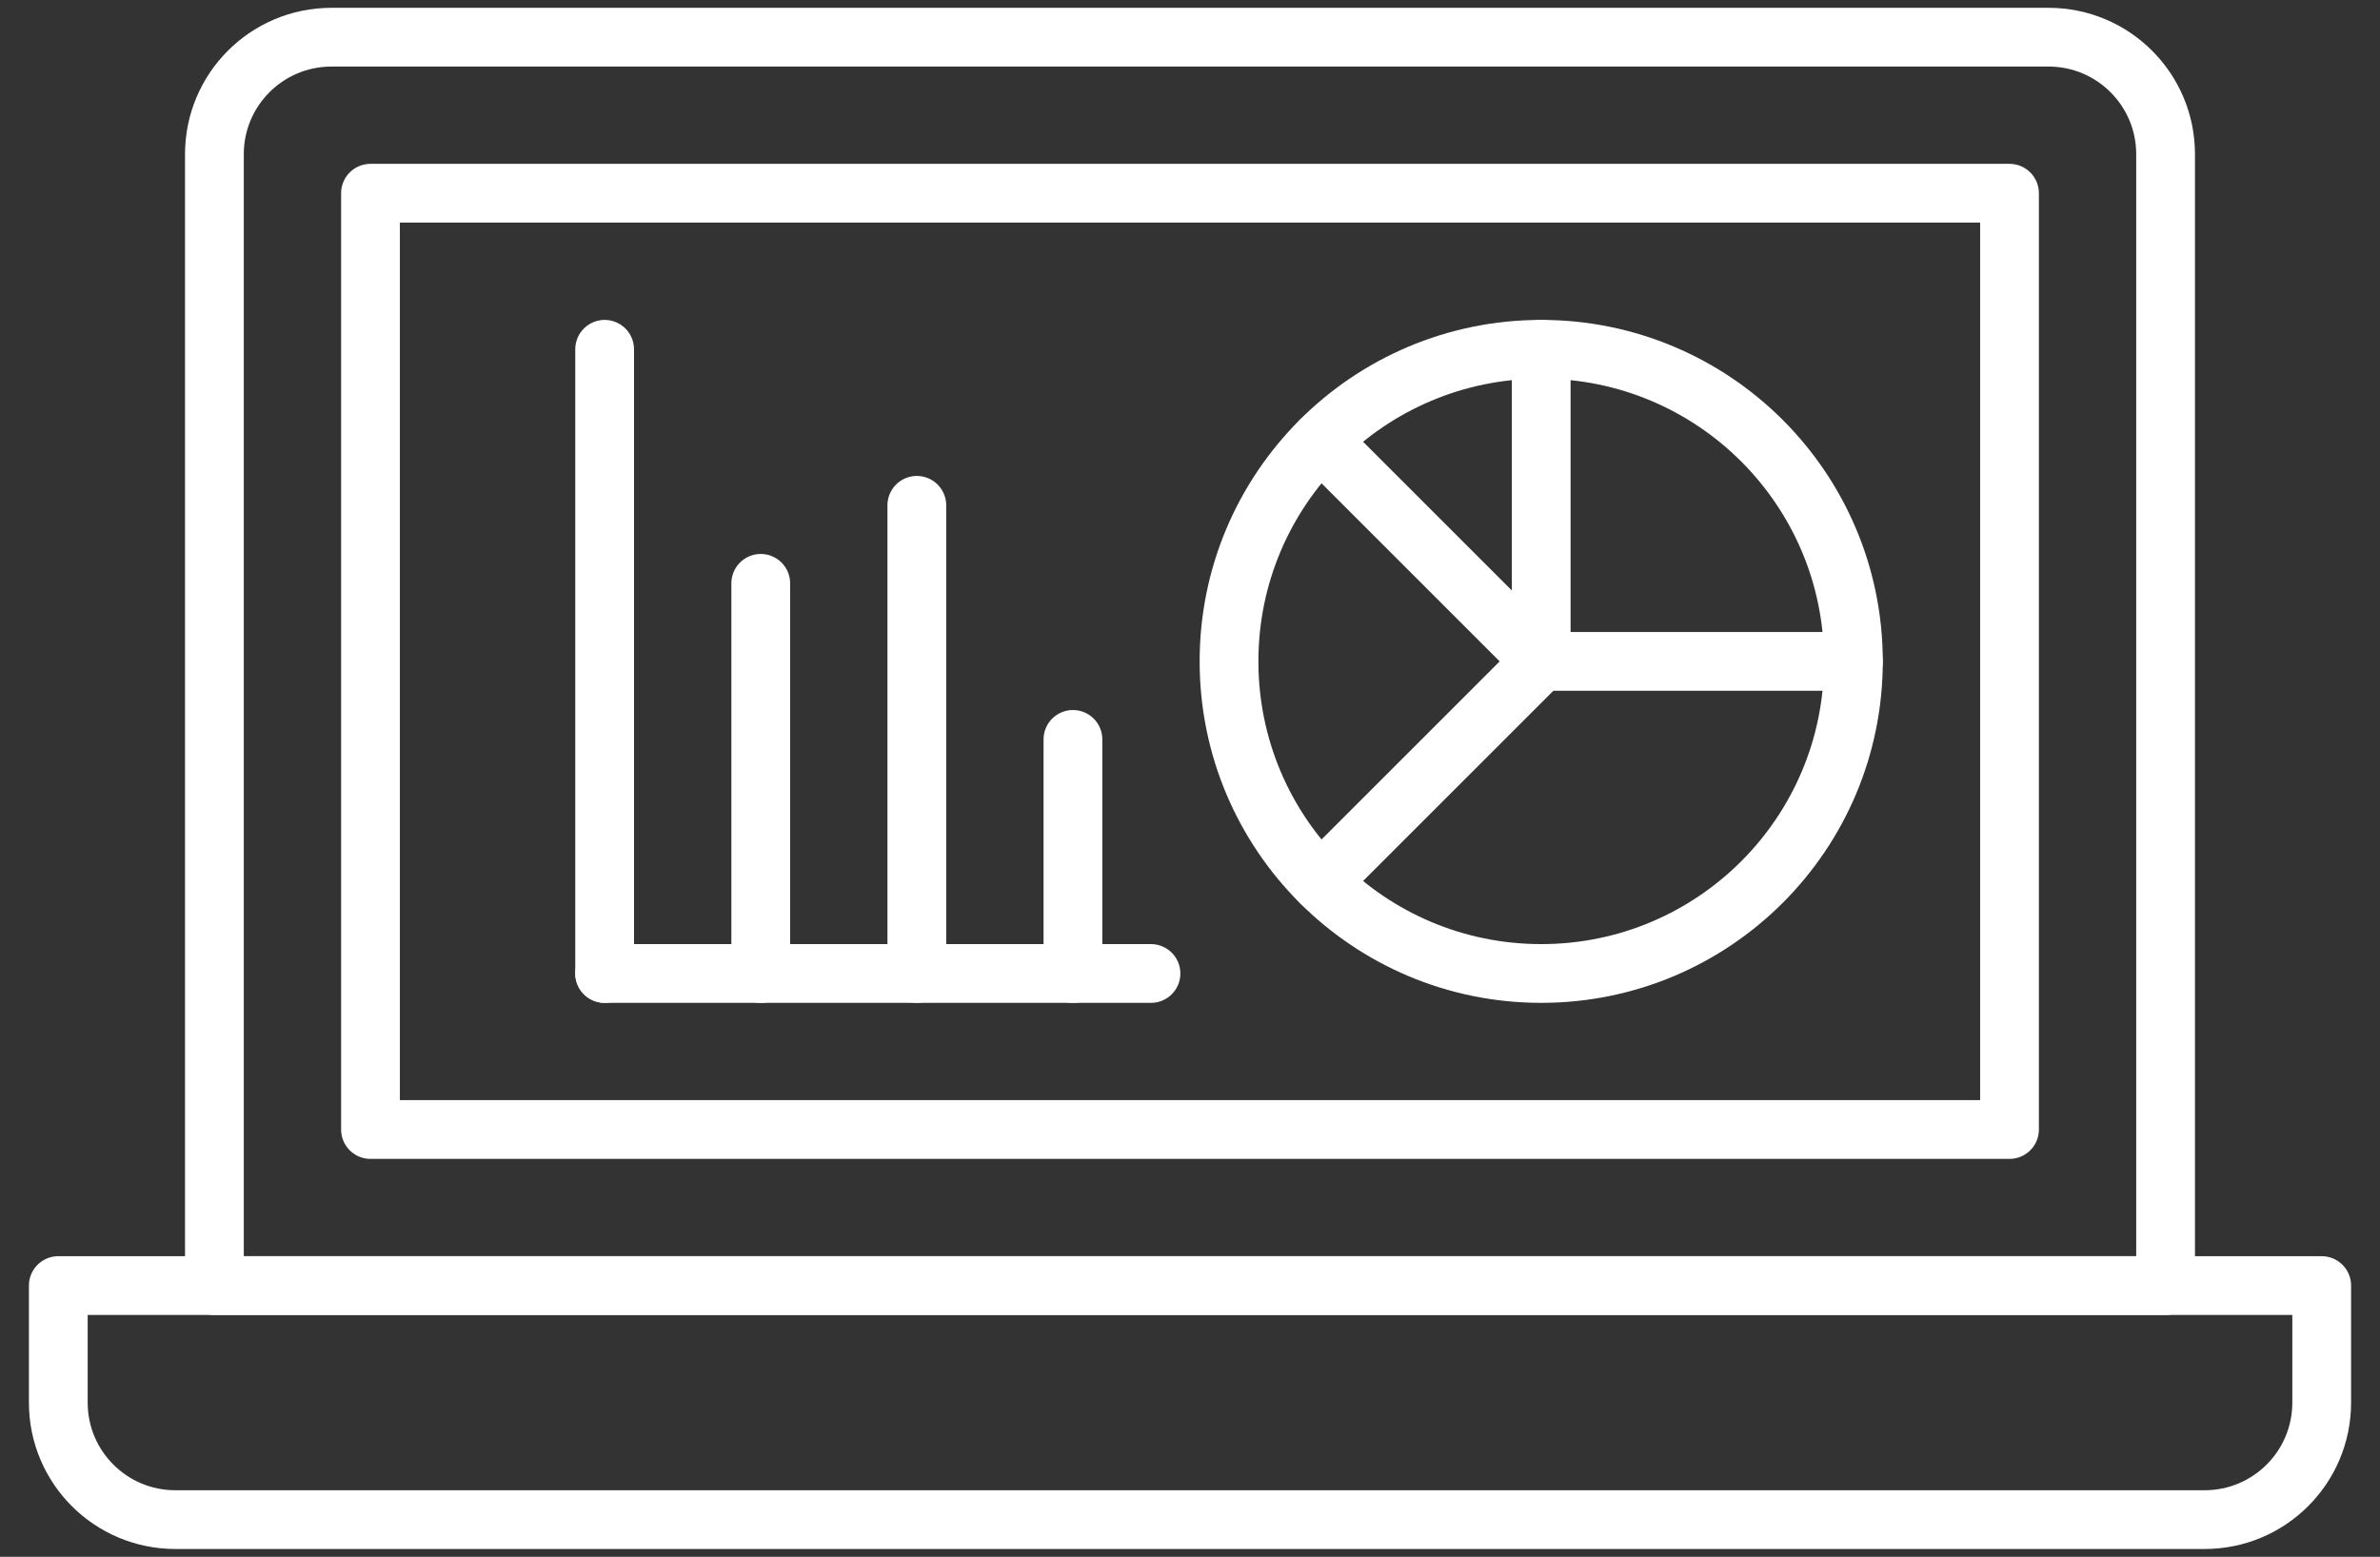
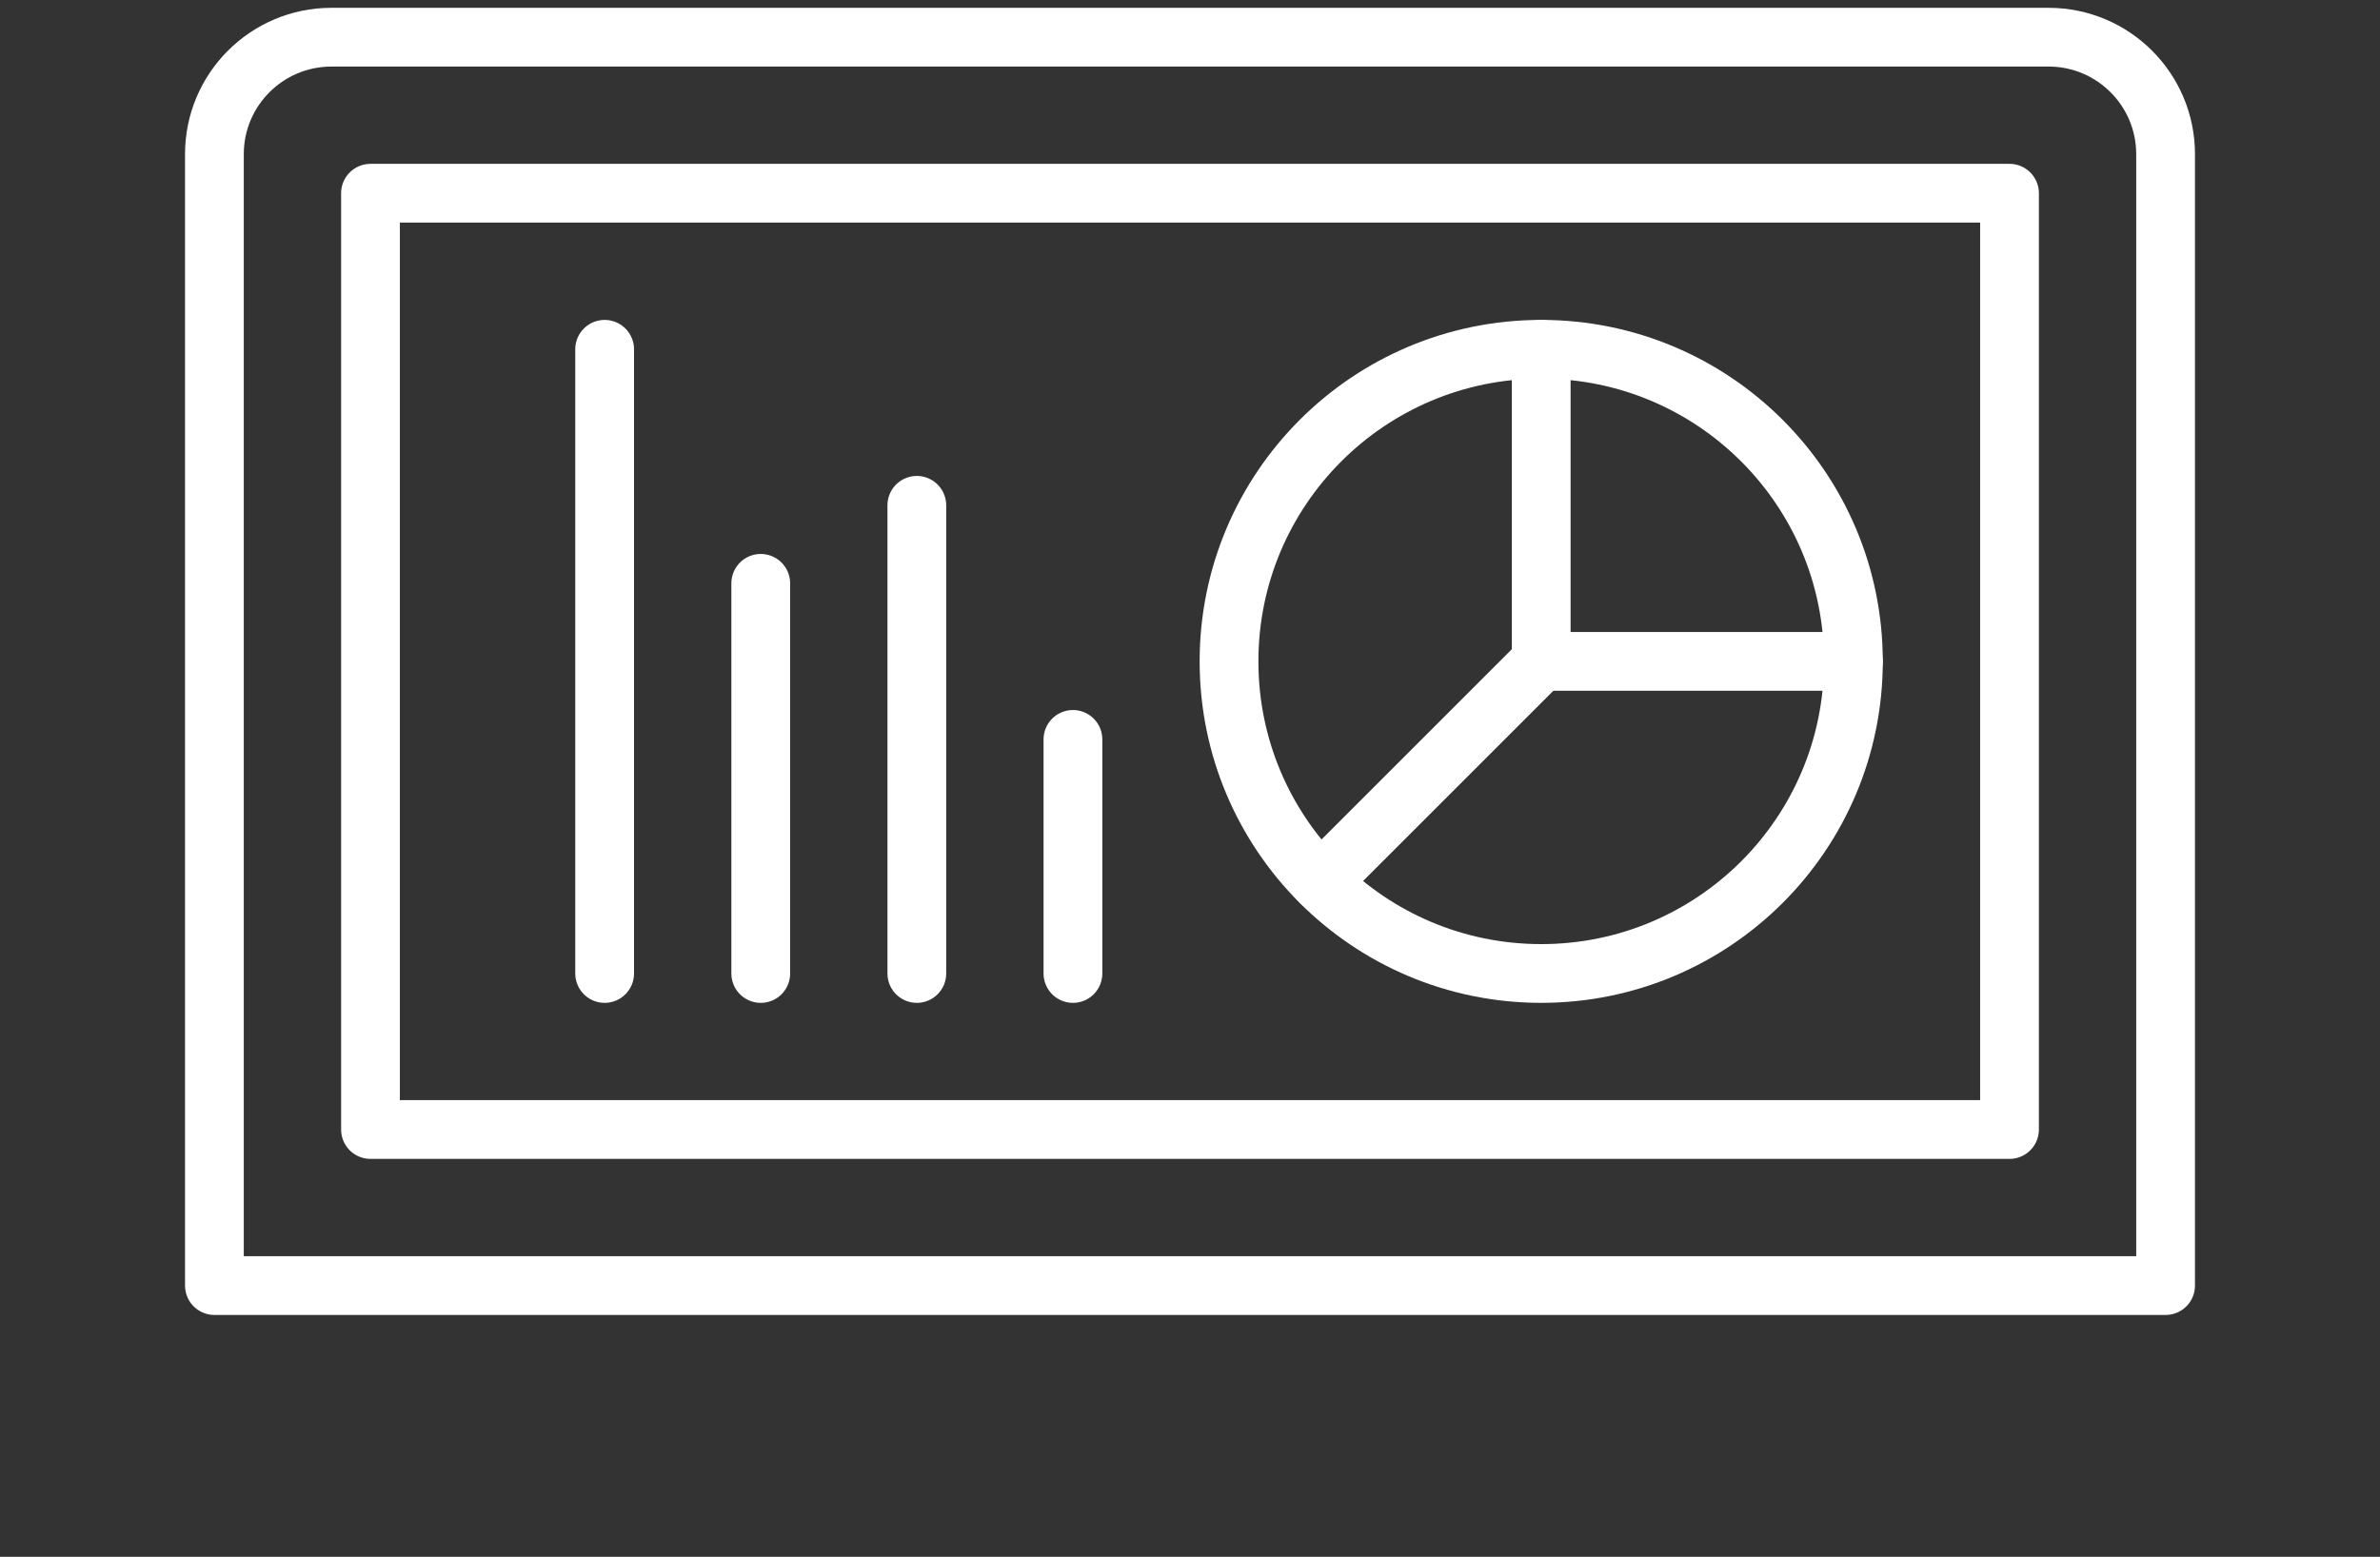
<svg xmlns="http://www.w3.org/2000/svg" width="81px" height="53px" viewBox="0 0 81 53" version="1.1">
  <rect x="0" y="0" width="81" height="53" fill="#333333" stroke="none" />
  <title>Icons/Map/Compliance</title>
  <desc>Created with Sketch.</desc>
  <defs />
  <g id="HomePage" stroke="none" stroke-width="1" fill="none" fill-rule="evenodd" stroke-linecap="round" stroke-linejoin="round">
    <g id="NRTSighline---Map-Clicked---Compliance" transform="translate(-649, -426)" stroke="#FFFFFF">
      <g id="Icons/Map/Compliance" transform="translate(647, 410)">
        <g id="laptop_charts">
          <path d="M54.453,38.516 L46.941,46.028 L54.453,38.516 Z" id="Path" stroke-width="2" />
-           <path d="M54.453,38.516 L46.941,31.004 L54.453,38.516 Z" id="Path" stroke-width="2" />
          <polyline id="Path" stroke-width="2" points="54.453 27.891 54.453 38.516 65.078 38.516" />
          <path d="M65.078,38.516 C65.078,44.385 60.322,49.141 54.453,49.141 C48.584,49.141 43.828,44.385 43.828,38.516 C43.828,32.648 48.584,27.891 54.453,27.891 C60.322,27.891 65.078,32.648 65.078,38.516 L65.078,38.516 Z" id="Path" stroke-width="2" />
          <polygon id="Path" stroke-width="2" points="14.609 22.578 70.391 22.578 70.391 54.453 14.609 54.453" />
-           <path d="M81.016,59.766 L81.016,63.75 C81.016,65.951 79.232,67.734 77.031,67.734 L7.969,67.734 C5.768,67.734 3.984,65.951 3.984,63.75 L3.984,59.766 L81.016,59.766 L81.016,59.766 Z" id="Path" stroke-width="2" />
          <path d="M75.703,59.766 L75.703,21.25 C75.703,19.049 73.919,17.266 71.719,17.266 L13.281,17.266 C11.081,17.266 9.297,19.049 9.297,21.25 L9.297,59.766 L75.703,59.766 Z" id="Path" stroke-width="2" />
          <path d="M27.891,35.859 L27.891,49.141 L27.891,35.859 Z" id="Path" stroke-width="2" />
          <path d="M33.203,49.141 L33.203,33.203 L33.203,49.141 Z" id="Path" stroke-width="2" />
          <path d="M38.516,49.141 L38.516,41.172 L38.516,49.141 Z" id="Path" stroke-width="2" />
          <path d="M22.578,49.141 L22.578,27.891 L22.578,49.141 Z" id="Path" stroke-width="2" />
-           <path d="M41.172,49.141 L22.578,49.141 L41.172,49.141 Z" id="Path" stroke-width="2" />
        </g>
      </g>
    </g>
  </g>
</svg>